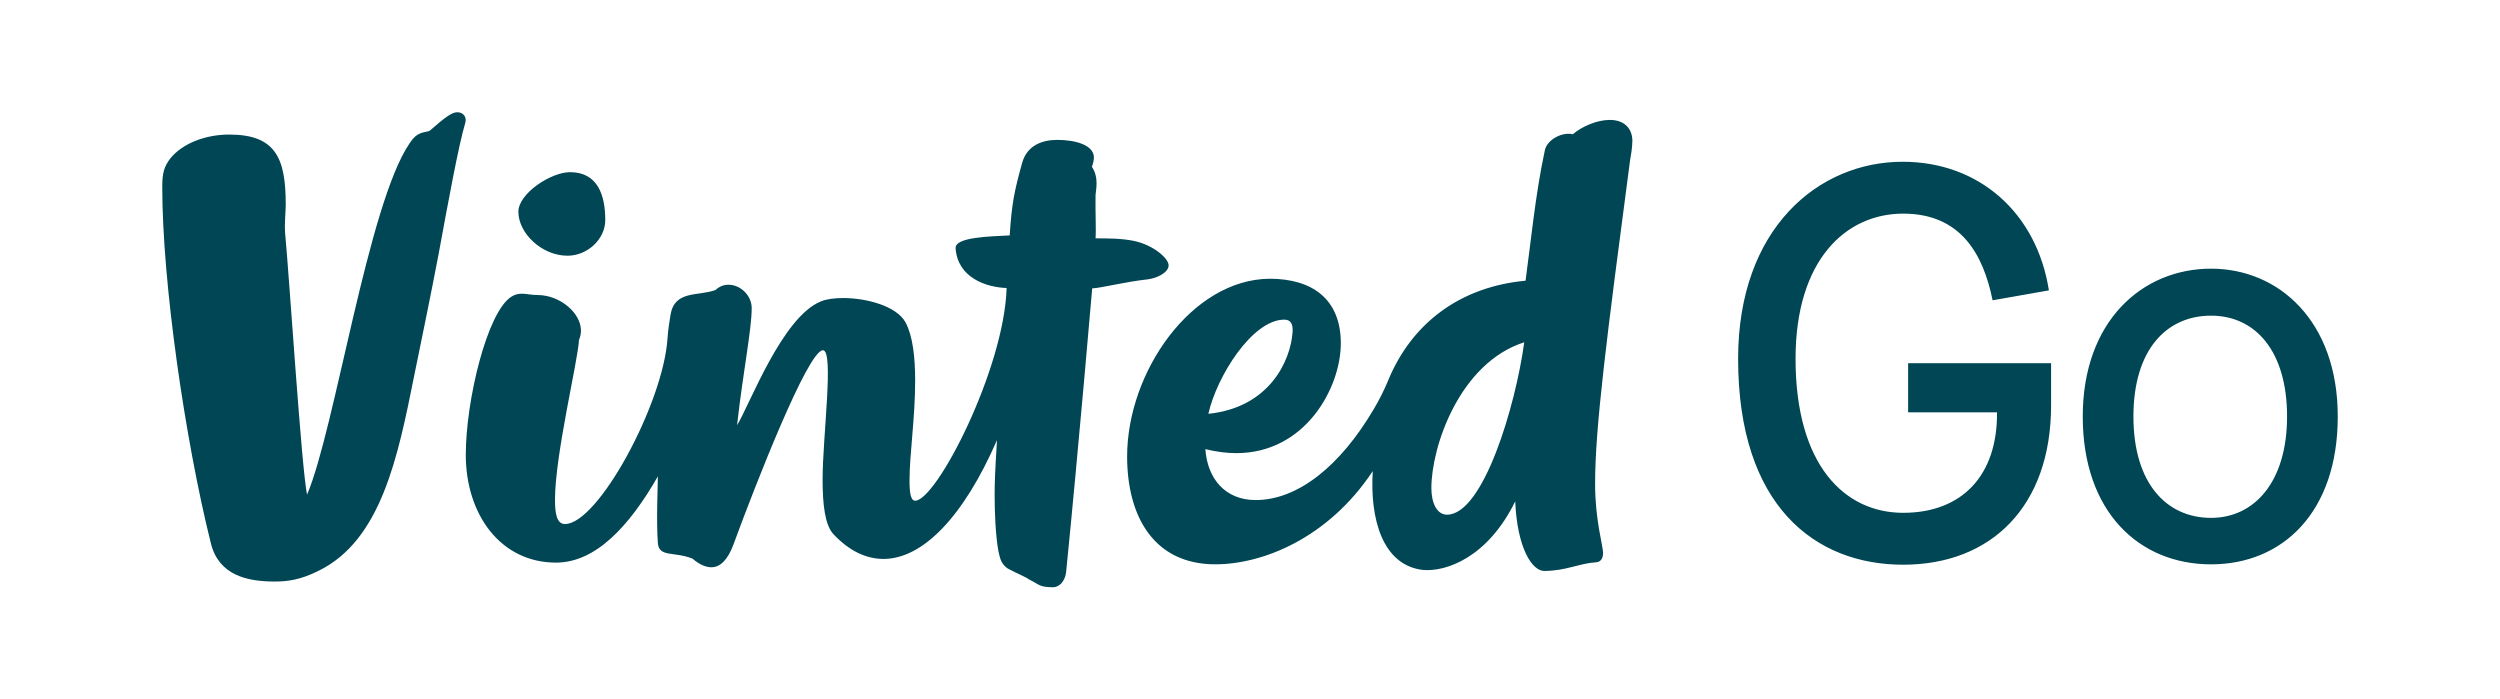
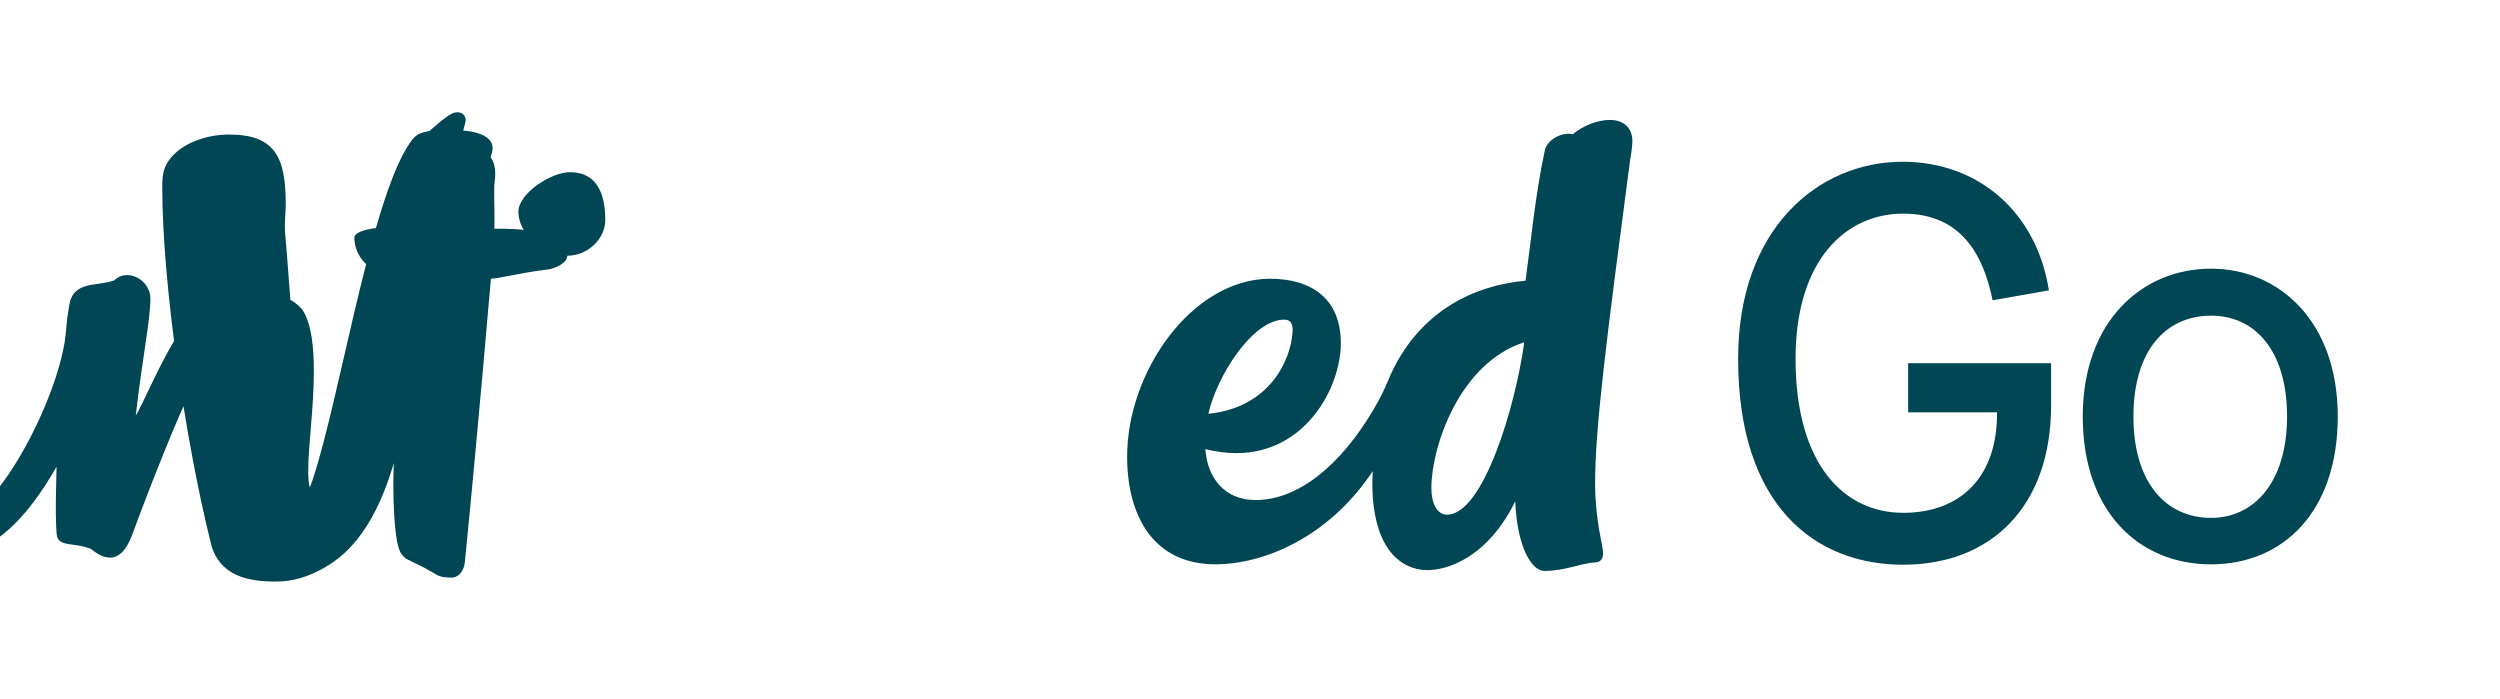
<svg xmlns="http://www.w3.org/2000/svg" id="Layer_1" viewBox="0 0 938.89 262.7">
  <defs>
    <style>.cls-1{fill:#004654;}</style>
  </defs>
-   <path class="cls-1" d="M213.06,96.04c7.75,0,14.25-6.38,14.25-13.38,0-9.25-2.75-18-13.25-18-7.12,0-19.38,8-19.38,14.87,0,8.12,8.88,16.5,18.38,16.5Zm225.82,3.62c0-2.62-5.7-7.66-13.05-9.19-4.5-.93-9.44-.96-14.39-.96,.25-3.5-.12-10.23,0-16.11,0-.88,.38-2.5,.38-4.5s-.38-4.25-1.75-6.25c.5-1.38,.75-2.62,.75-3.5,0-4.75-7.12-6.62-13.75-6.62-5.75,0-11.25,2.12-13.12,8.38-3.12,11.12-4,15.88-4.75,27.5-7,.38-20.61,.55-20.32,4.81,.76,11.11,11.54,14.69,19.16,14.94-.9,30.46-26.36,79.88-34.35,79.88-1.5,0-2.12-2.38-2.12-7.5,0-10,2.12-23.38,2.12-37.62,0-8.75-.88-16.75-3.62-21.87-3.38-6.12-14.62-9.12-23.38-9.12-3.38,0-6.25,.38-8.38,1.25-14.62,5.88-26.88,39.12-31.5,46.5,2.24-20.12,5.49-35.77,5.49-44,0-4.63-4.11-8.75-8.74-8.75-1.75,0-3.38,.62-4.88,2-6.62,2.38-15.38,0-16.88,9.38-.38,2.5-.9,5.49-1.12,8.87-1.64,24.39-26.03,69.62-38.5,69.62-3.12,0-3.75-4-3.75-9.12,0-17,8.75-52.75,9-60,.5-1.12,.75-2.38,.75-3.5,0-6.75-8-13.38-16.25-13.38-2.38,0-4.12-.5-6-.5-1.25,0-2.5,.25-3.88,1.12-9.12,5.75-17.12,39-17.12,59.37,0,22.5,13.12,40.5,33.88,40.5,14.88,0,27.5-13.62,38.25-32.38,0,2.88-.62,17,0,25,.38,5.5,6.12,3.12,13,5.88,2.62,2.25,5,3.25,7.12,3.25,3.5,0,6.25-3.12,8.25-8.5,8.25-22.5,28-73,33.62-73,4.25,0-.12,32.5-.12,48.62,0,9.25,.88,17.12,4.12,20.5,5.88,6.25,12.25,9.25,18.75,9.25,14.62,0,30-15.62,42.62-44.62-.75,12.38-.88,16.25-.88,20.5,0,7.25,.38,15.25,1.38,21,.62,2.75,.88,4.75,3.38,6.62,3.38,1.88,6.5,3,8.25,4.25,3.88,1.88,3.62,2.88,9,2.88,1.88,0,4.5-1.75,4.88-6.12,4.75-47.5,9.75-106.12,9.75-106.12,3.25-.12,12.26-2.44,20.75-3.38,3.63-.4,7.95-2.62,7.95-5.25ZM171.69,42.16c-1.88,0-4.25,1.62-10.38,7-2.25,.75-4.62,.25-7.38,4.5-15.75,22.75-28.12,107.62-38.62,132.12-2.12-10.62-6.5-79.62-8.25-98.5-.25-3.5,.25-7.88,.25-10.5,0-17.38-3.75-26.25-21.25-26.25-8.75,0-17.5,3.25-22.12,9-2.25,3-3,5.25-3,10.62,0,36.12,8.62,95.25,18.25,133.87,3,12.12,13.75,14.38,24,14.38,4.75,0,9.62-.62,16.38-4,23.62-11.5,29.88-42.88,36-73.38,1.12-5.5,6.63-32.12,9.25-46.12,3.5-19.12,7.5-40.75,9.88-48.62,.75-2.38-.75-4.13-3-4.13Zm658.68,58.74c-25.78,0-48.18,19.63-48.18,55.52s21.22,55.52,48.18,55.52,47.59-19.63,47.59-55.52-22.21-55.52-47.59-55.52Zm0,93.59c-16.66,0-29.15-12.89-29.15-38.07s12.49-37.87,29.15-37.87,28.55,13.29,28.55,37.87-12.29,38.07-28.55,38.07ZM604.56,45.04c-4.75,0-10.38,2.38-13.88,5.38-4.25-1-9.75,2.25-10.5,6-3.62,16.88-5.25,34.5-7.25,49-24.25,2.25-42.62,15.63-51.62,37.5-1.5,3.62-3.25,7.12-5.25,10.5-12.75,21.75-28.75,34.38-44.5,34.38-11.5,0-18.12-8.12-18.88-19.12,4.12,1,8,1.5,11.62,1.5,26,0,39.25-24.62,39.25-41.25s-10.75-24.25-26.75-24.25c-29.25,.25-53.5,35-53.5,66.75,0,22.62,10.12,40.5,33.12,40.5,17.75,0,42.38-9.75,59.13-35-1.12,17.88,3.62,35.38,18.88,37.12,8.62,.75,24.25-4.62,34.62-25.75,.75,17.62,6.38,26.12,10.88,26.12,8.12,0,13.25-2.88,19.5-3.25,2-.12,2.62-1.88,2.62-3.5,0-2.62-3-12.25-3-26,0-21.12,4.25-54.12,13.12-121.37,.25-1.5,.88-4.88,.88-7.38,0-4.25-2.62-7.88-8.5-7.88Zm-122.25,75c2.25,0,3.38,1.38,3.12,4.75-.75,10.62-8.62,28.25-31.62,30.62,3.12-14,16.5-35.37,28.5-35.37Zm61.13,73.25c-3.88,0-5.88-4.5-5.88-10,0-15.62,10.62-47,34.88-54.75-3.25,23.88-15.38,64.75-29,64.75Zm173.17-38.43h33.38c.21,23.84-13.27,37.73-35.24,37.73s-40.42-17.83-40.42-57.84c0-37.11,18.86-54.52,40.42-54.52s30.06,15.13,33.58,32.55l21.15-3.73c-4.56-29.02-26.12-48.3-54.94-48.3-31.51,0-61.78,24.88-61.78,74.01,0,55.35,29.02,77.32,61.98,77.32s55.56-21.77,55.56-59.91v-15.76h-53.69v18.45Z" />
+   <path class="cls-1" d="M213.06,96.04c7.75,0,14.25-6.38,14.25-13.38,0-9.25-2.75-18-13.25-18-7.12,0-19.38,8-19.38,14.87,0,8.12,8.88,16.5,18.38,16.5Zc0-2.62-5.7-7.66-13.05-9.19-4.5-.93-9.44-.96-14.39-.96,.25-3.5-.12-10.23,0-16.11,0-.88,.38-2.5,.38-4.5s-.38-4.25-1.75-6.25c.5-1.38,.75-2.62,.75-3.5,0-4.75-7.12-6.62-13.75-6.62-5.75,0-11.25,2.12-13.12,8.38-3.12,11.12-4,15.88-4.75,27.5-7,.38-20.61,.55-20.32,4.81,.76,11.11,11.54,14.69,19.16,14.94-.9,30.46-26.36,79.88-34.35,79.88-1.5,0-2.12-2.38-2.12-7.5,0-10,2.12-23.38,2.12-37.62,0-8.75-.88-16.75-3.62-21.87-3.38-6.12-14.62-9.12-23.38-9.12-3.38,0-6.25,.38-8.38,1.25-14.62,5.88-26.88,39.12-31.5,46.5,2.24-20.12,5.49-35.77,5.49-44,0-4.63-4.11-8.75-8.74-8.75-1.75,0-3.38,.62-4.88,2-6.62,2.38-15.38,0-16.88,9.38-.38,2.5-.9,5.49-1.12,8.87-1.64,24.39-26.03,69.62-38.5,69.62-3.12,0-3.75-4-3.75-9.12,0-17,8.75-52.75,9-60,.5-1.12,.75-2.38,.75-3.5,0-6.75-8-13.38-16.25-13.38-2.38,0-4.12-.5-6-.5-1.25,0-2.5,.25-3.88,1.12-9.12,5.75-17.12,39-17.12,59.37,0,22.5,13.12,40.5,33.88,40.5,14.88,0,27.5-13.62,38.25-32.38,0,2.88-.62,17,0,25,.38,5.5,6.12,3.12,13,5.88,2.62,2.25,5,3.25,7.12,3.25,3.5,0,6.25-3.12,8.25-8.5,8.25-22.5,28-73,33.62-73,4.25,0-.12,32.5-.12,48.62,0,9.25,.88,17.12,4.12,20.5,5.88,6.25,12.25,9.25,18.75,9.25,14.62,0,30-15.62,42.62-44.62-.75,12.38-.88,16.25-.88,20.5,0,7.25,.38,15.25,1.38,21,.62,2.75,.88,4.75,3.38,6.62,3.38,1.88,6.5,3,8.25,4.25,3.88,1.88,3.62,2.88,9,2.88,1.88,0,4.5-1.75,4.88-6.12,4.75-47.5,9.75-106.12,9.75-106.12,3.25-.12,12.26-2.44,20.75-3.38,3.63-.4,7.95-2.62,7.95-5.25ZM171.69,42.16c-1.88,0-4.25,1.62-10.38,7-2.25,.75-4.62,.25-7.38,4.5-15.75,22.75-28.12,107.62-38.62,132.12-2.12-10.62-6.5-79.62-8.25-98.5-.25-3.5,.25-7.88,.25-10.5,0-17.38-3.75-26.25-21.25-26.25-8.75,0-17.5,3.25-22.12,9-2.25,3-3,5.25-3,10.62,0,36.12,8.62,95.25,18.25,133.87,3,12.12,13.75,14.38,24,14.38,4.75,0,9.62-.62,16.38-4,23.62-11.5,29.88-42.88,36-73.38,1.12-5.5,6.63-32.12,9.25-46.12,3.5-19.12,7.5-40.75,9.88-48.62,.75-2.38-.75-4.13-3-4.13Zm658.68,58.74c-25.78,0-48.18,19.63-48.18,55.52s21.22,55.52,48.18,55.52,47.59-19.63,47.59-55.52-22.21-55.52-47.59-55.52Zm0,93.59c-16.66,0-29.15-12.89-29.15-38.07s12.49-37.87,29.15-37.87,28.55,13.29,28.55,37.87-12.29,38.07-28.55,38.07ZM604.56,45.04c-4.75,0-10.38,2.38-13.88,5.38-4.25-1-9.75,2.25-10.5,6-3.62,16.88-5.25,34.5-7.25,49-24.25,2.25-42.62,15.63-51.62,37.5-1.5,3.62-3.25,7.12-5.25,10.5-12.75,21.75-28.75,34.38-44.5,34.38-11.5,0-18.12-8.12-18.88-19.12,4.12,1,8,1.5,11.62,1.5,26,0,39.25-24.62,39.25-41.25s-10.75-24.25-26.75-24.25c-29.25,.25-53.5,35-53.5,66.75,0,22.62,10.12,40.5,33.12,40.5,17.75,0,42.38-9.75,59.13-35-1.12,17.88,3.62,35.38,18.88,37.12,8.62,.75,24.25-4.62,34.62-25.75,.75,17.62,6.38,26.12,10.88,26.12,8.12,0,13.25-2.88,19.5-3.25,2-.12,2.62-1.88,2.62-3.5,0-2.62-3-12.25-3-26,0-21.12,4.25-54.12,13.12-121.37,.25-1.5,.88-4.88,.88-7.38,0-4.25-2.62-7.88-8.5-7.88Zm-122.25,75c2.25,0,3.38,1.38,3.12,4.75-.75,10.62-8.62,28.25-31.62,30.62,3.12-14,16.5-35.37,28.5-35.37Zm61.13,73.25c-3.88,0-5.88-4.5-5.88-10,0-15.62,10.62-47,34.88-54.75-3.25,23.88-15.38,64.75-29,64.75Zm173.17-38.43h33.38c.21,23.84-13.27,37.73-35.24,37.73s-40.42-17.83-40.42-57.84c0-37.11,18.86-54.52,40.42-54.52s30.06,15.13,33.58,32.55l21.15-3.73c-4.56-29.02-26.12-48.3-54.94-48.3-31.51,0-61.78,24.88-61.78,74.01,0,55.35,29.02,77.32,61.98,77.32s55.56-21.77,55.56-59.91v-15.76h-53.69v18.45Z" />
</svg>